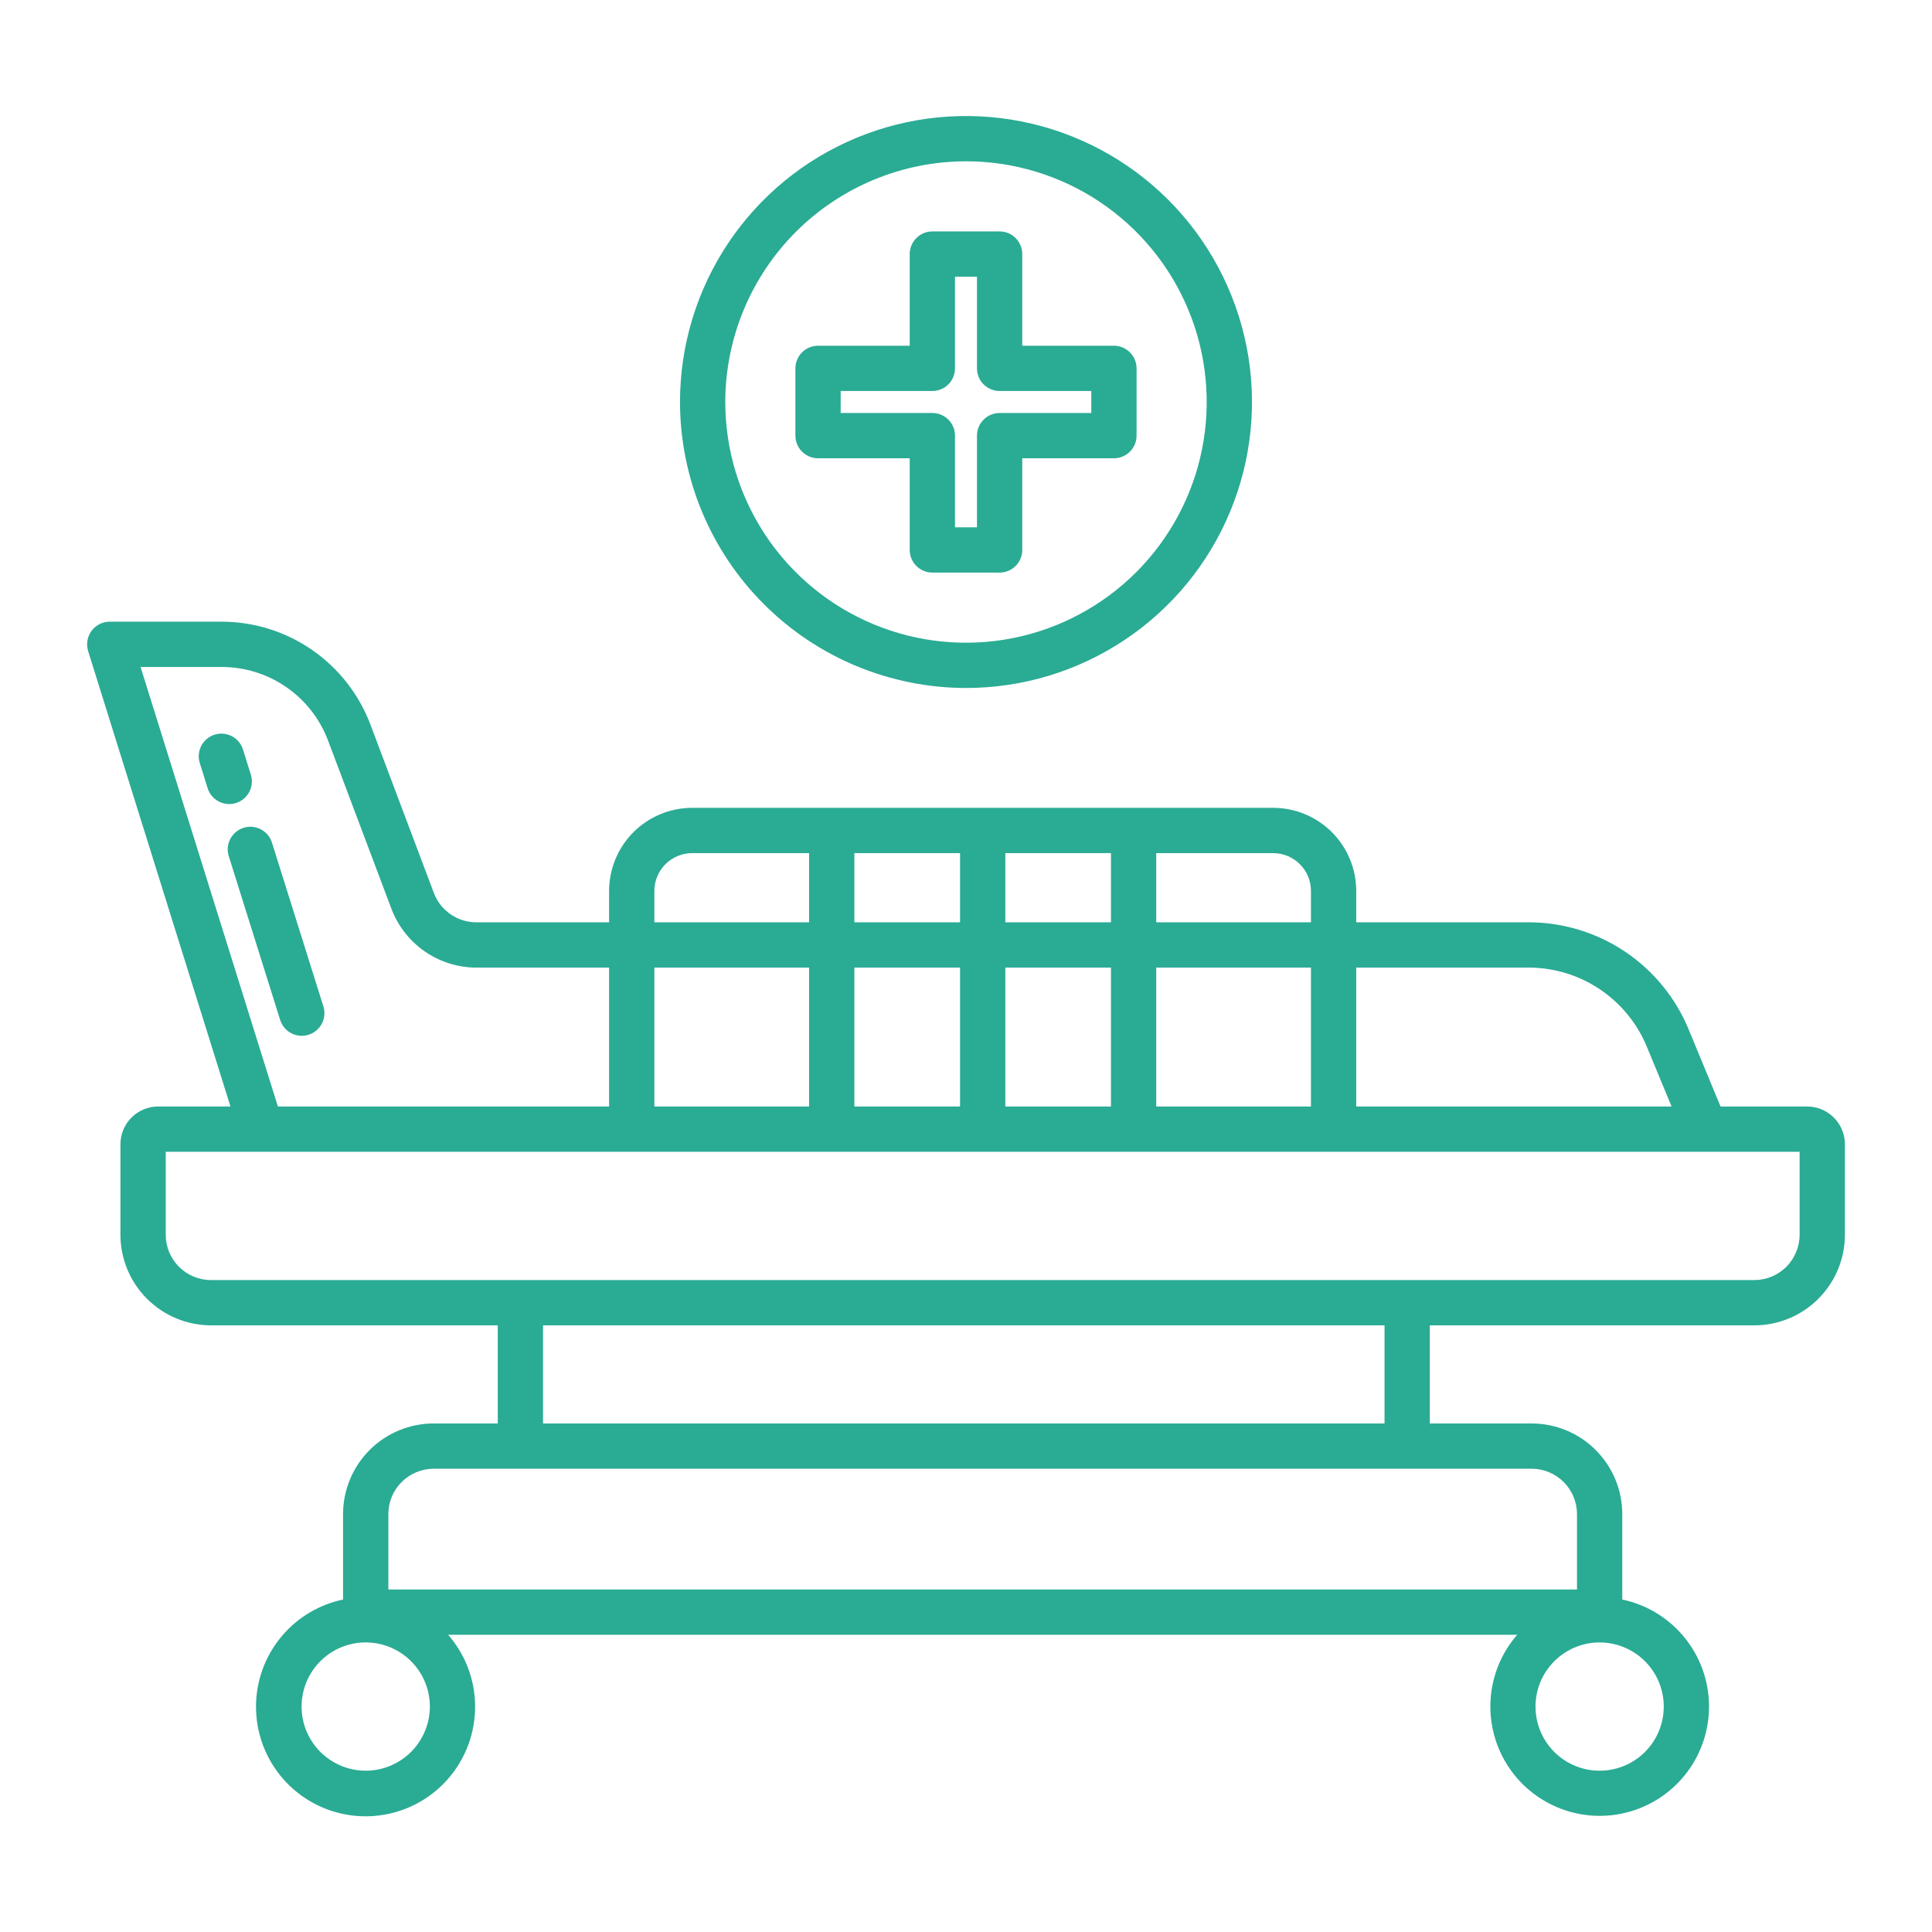
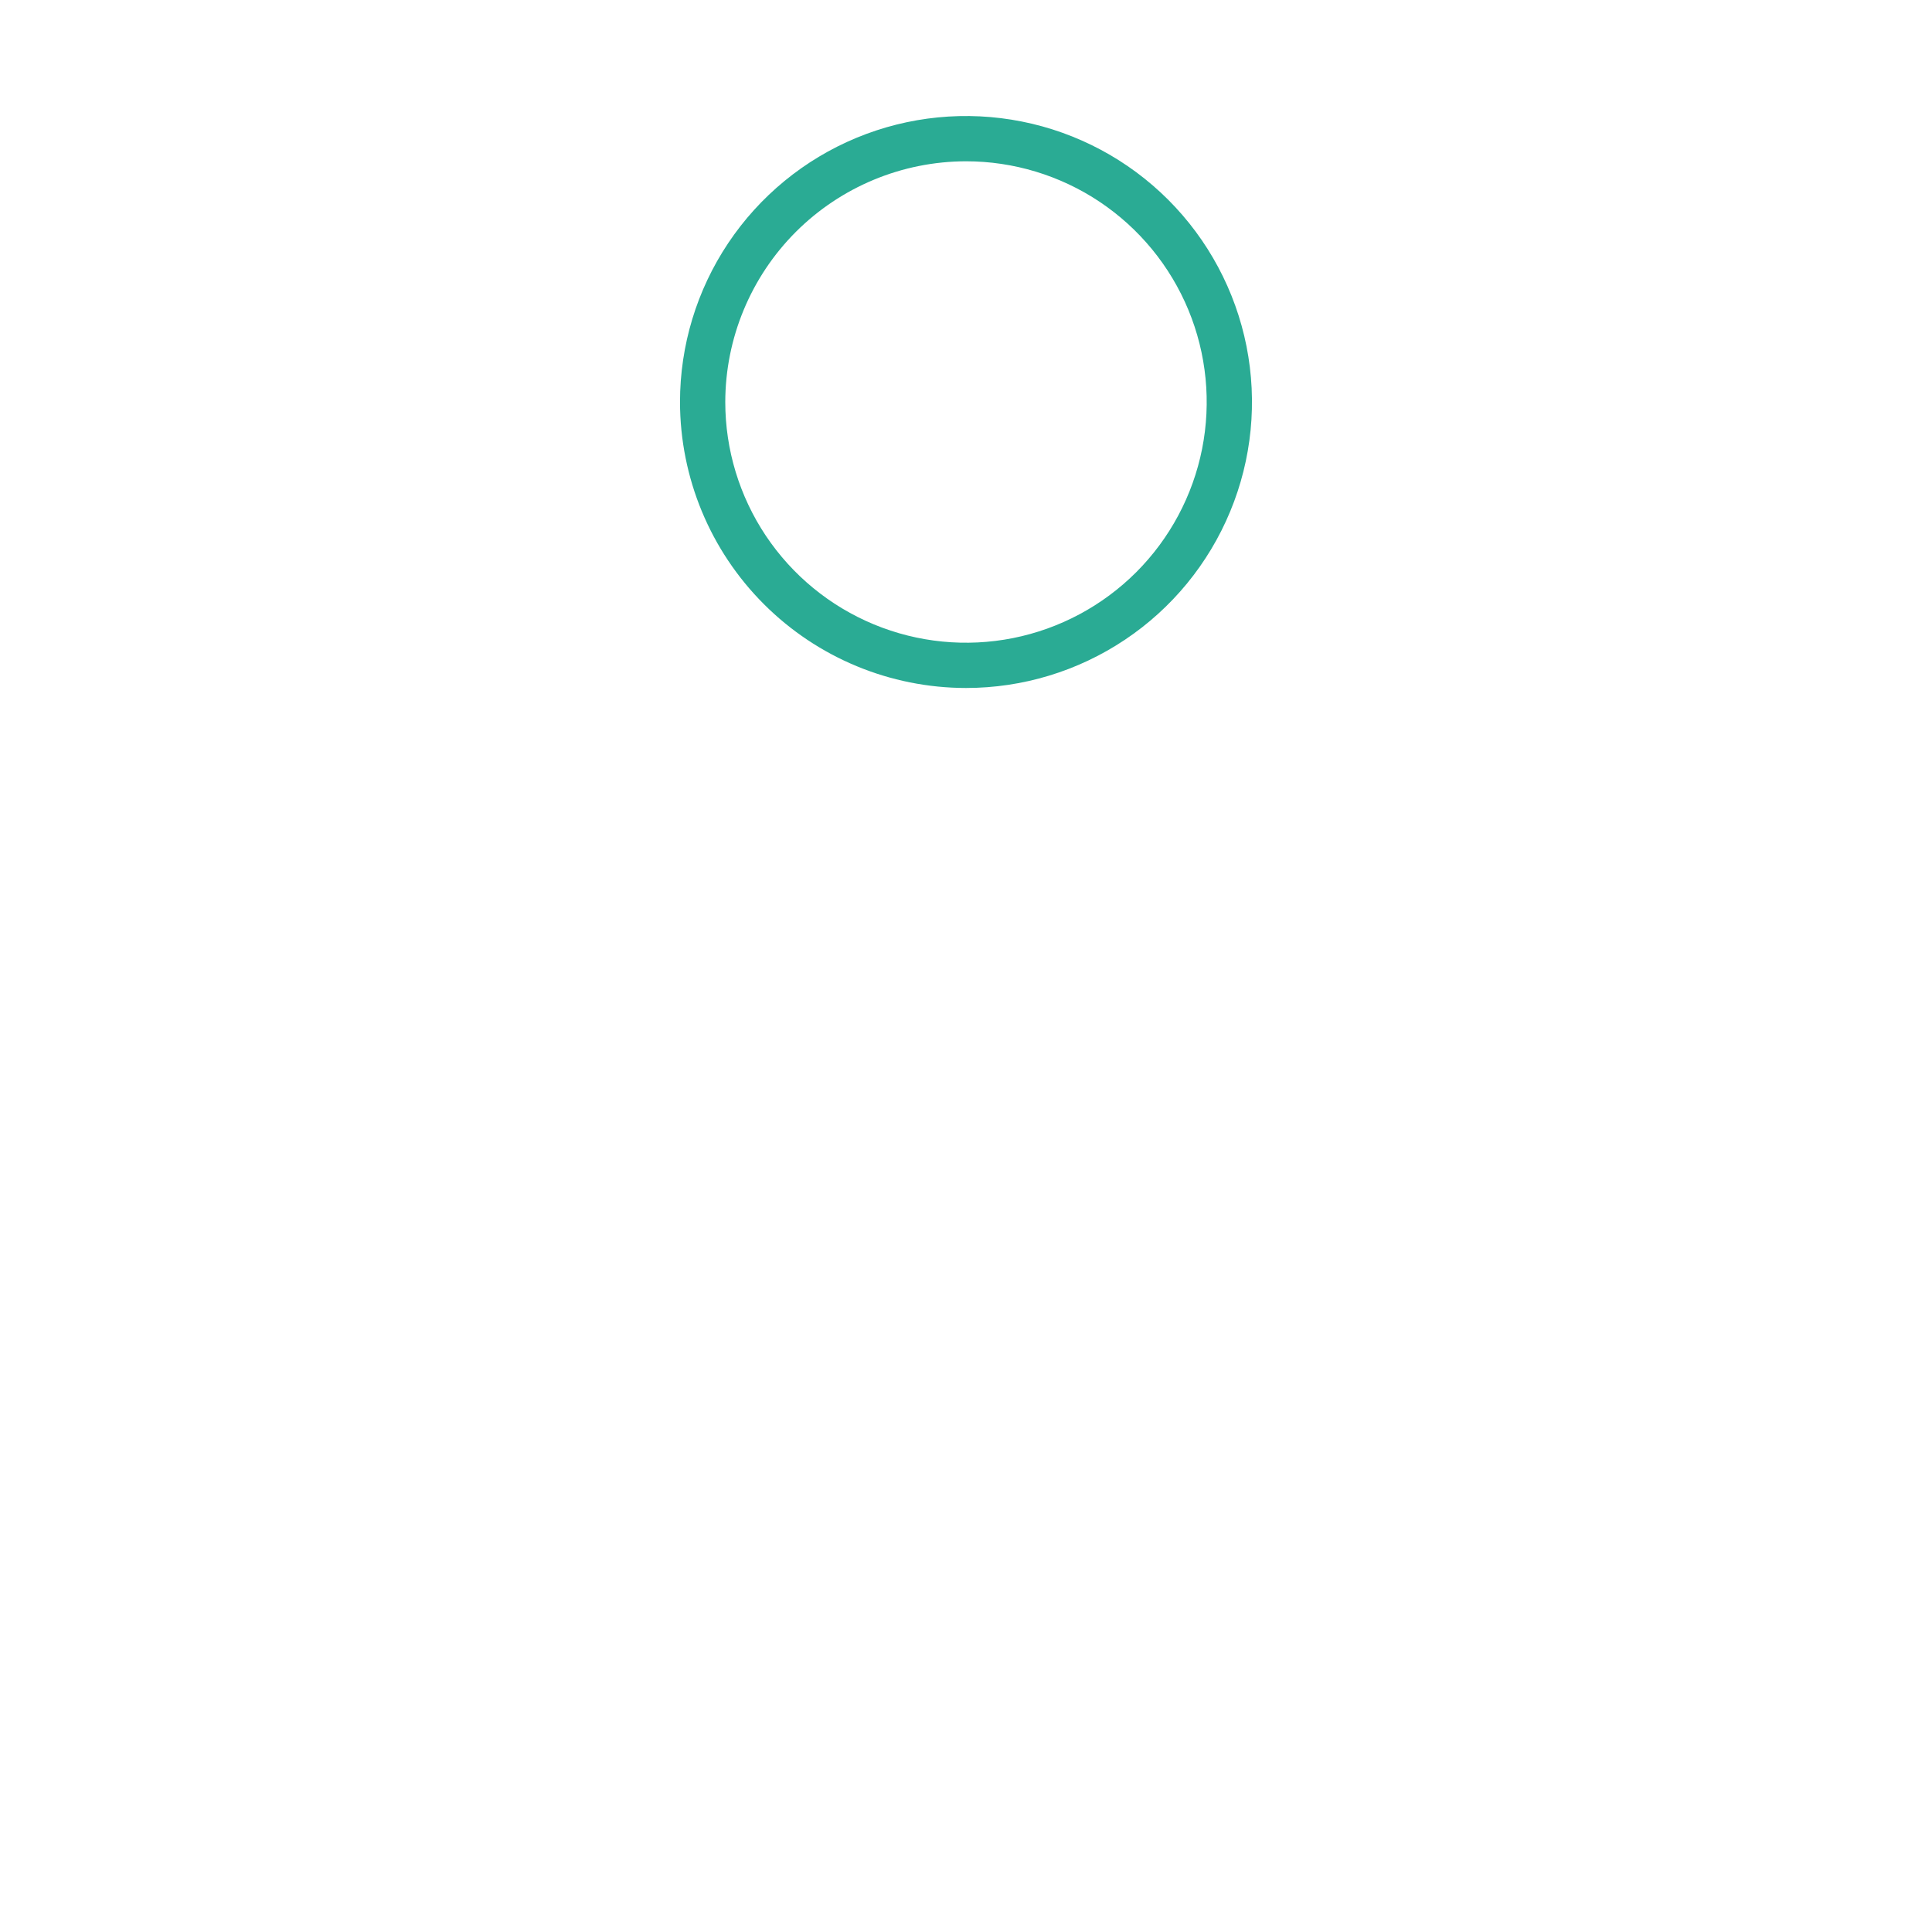
<svg xmlns="http://www.w3.org/2000/svg" width="60" height="60" viewBox="0 0 60 60" fill="none">
-   <path d="M56.123 34.363H53.433L52.444 31.973C52.038 30.986 51.347 30.142 50.46 29.549C49.573 28.957 48.53 28.641 47.463 28.643H42.119V27.667C42.118 26.983 41.847 26.328 41.363 25.844C40.88 25.361 40.225 25.089 39.541 25.088H21.494C20.811 25.089 20.155 25.361 19.672 25.844C19.189 26.328 18.917 26.983 18.916 27.667V28.643H14.79C14.504 28.642 14.225 28.555 13.991 28.392C13.755 28.229 13.575 28 13.474 27.732L11.501 22.494C11.146 21.559 10.515 20.754 9.693 20.185C8.871 19.616 7.895 19.31 6.895 19.307H3.408C3.298 19.307 3.189 19.333 3.091 19.382C2.992 19.432 2.907 19.504 2.842 19.593C2.776 19.682 2.733 19.785 2.715 19.894C2.697 20.003 2.704 20.114 2.737 20.22L7.157 34.363H4.912C4.602 34.363 4.304 34.487 4.084 34.706C3.864 34.926 3.741 35.224 3.74 35.535V38.347C3.741 39.093 4.038 39.808 4.565 40.335C5.092 40.862 5.807 41.159 6.553 41.16H15.459V44.207H13.467C12.721 44.208 12.006 44.504 11.479 45.031C10.952 45.559 10.655 46.273 10.654 47.019V49.675C9.923 49.828 9.263 50.218 8.775 50.784C8.288 51.349 8 52.06 7.956 52.806C7.913 53.552 8.116 54.291 8.534 54.91C8.952 55.529 9.563 55.993 10.271 56.23C10.979 56.468 11.746 56.466 12.453 56.224C13.16 55.983 13.768 55.516 14.182 54.894C14.597 54.273 14.796 53.533 14.748 52.787C14.701 52.042 14.409 51.333 13.918 50.77H47.117C46.628 51.332 46.338 52.04 46.291 52.783C46.244 53.527 46.443 54.266 46.857 54.885C47.271 55.505 47.878 55.971 48.583 56.211C49.288 56.452 50.053 56.454 50.76 56.217C51.466 55.98 52.075 55.517 52.493 54.9C52.91 54.282 53.113 53.545 53.07 52.801C53.027 52.057 52.74 51.348 52.254 50.783C51.768 50.218 51.11 49.828 50.381 49.675V47.02C50.38 46.274 50.084 45.559 49.556 45.032C49.029 44.504 48.314 44.208 47.569 44.207H44.404V41.16H54.483C55.228 41.159 55.943 40.863 56.47 40.335C56.998 39.808 57.294 39.093 57.295 38.348V35.535C57.295 35.224 57.171 34.926 56.951 34.707C56.732 34.487 56.434 34.364 56.123 34.363ZM42.119 30.049H47.463C48.252 30.048 49.023 30.281 49.678 30.719C50.334 31.157 50.845 31.781 51.145 32.51L51.912 34.363H42.119V30.049ZM35.908 26.495H39.541C39.852 26.495 40.15 26.619 40.369 26.838C40.589 27.058 40.713 27.356 40.713 27.666V28.643H35.908V26.495ZM35.908 30.049H40.713V34.363H35.908V30.049ZM31.221 26.495H34.502V28.643H31.221V26.495ZM31.221 30.049H34.502V34.363H31.221V30.049ZM26.533 26.495H29.815V28.643H26.533V26.495ZM26.533 30.049H29.815V34.363H26.533V30.049ZM20.322 27.666C20.323 27.356 20.446 27.058 20.666 26.838C20.886 26.619 21.184 26.495 21.494 26.495H25.127V28.643H20.322V27.666ZM20.322 30.049H25.127V34.363H20.322V30.049ZM4.365 20.713H6.895C7.609 20.716 8.306 20.934 8.894 21.341C9.481 21.747 9.931 22.322 10.185 22.99L12.158 28.228C12.361 28.762 12.721 29.222 13.191 29.547C13.661 29.873 14.218 30.048 14.79 30.05H18.916V34.364H8.63L4.365 20.713ZM11.357 54.991C10.963 54.991 10.578 54.874 10.251 54.655C9.923 54.436 9.668 54.125 9.517 53.761C9.366 53.397 9.327 52.996 9.404 52.61C9.48 52.223 9.67 51.868 9.949 51.59C10.227 51.311 10.582 51.121 10.969 51.044C11.355 50.968 11.756 51.007 12.12 51.158C12.484 51.309 12.795 51.564 13.014 51.892C13.233 52.219 13.35 52.604 13.35 52.998C13.349 53.527 13.139 54.033 12.766 54.407C12.392 54.78 11.886 54.99 11.357 54.991ZM49.678 51.007C50.072 51.007 50.457 51.124 50.785 51.343C51.112 51.562 51.368 51.873 51.518 52.237C51.669 52.601 51.709 53.002 51.632 53.388C51.555 53.775 51.365 54.13 51.087 54.408C50.808 54.687 50.453 54.877 50.066 54.953C49.68 55.03 49.279 54.991 48.916 54.84C48.551 54.689 48.24 54.434 48.021 54.106C47.803 53.779 47.686 53.394 47.686 52.999C47.686 52.471 47.896 51.965 48.27 51.591C48.643 51.218 49.15 51.008 49.678 51.007ZM48.975 47.02V49.363H12.061V47.02C12.061 46.647 12.209 46.289 12.473 46.026C12.737 45.762 13.094 45.614 13.467 45.613H47.569C47.941 45.614 48.299 45.762 48.562 46.026C48.826 46.289 48.974 46.647 48.975 47.02ZM16.865 44.207V41.16H42.998V44.207H16.865ZM55.889 38.348C55.888 38.72 55.74 39.078 55.476 39.342C55.213 39.605 54.855 39.753 54.483 39.754H6.553C6.18 39.754 5.823 39.605 5.559 39.342C5.295 39.078 5.147 38.721 5.147 38.348V35.77H55.889V38.348Z" fill="#2AAB94" />
-   <path d="M9.372 32.168C9.482 32.168 9.591 32.142 9.69 32.092C9.788 32.042 9.873 31.97 9.939 31.881C10.004 31.792 10.048 31.689 10.066 31.58C10.084 31.471 10.076 31.359 10.043 31.254L8.446 26.168C8.419 26.08 8.374 25.998 8.315 25.927C8.255 25.857 8.183 25.798 8.101 25.756C8.019 25.713 7.929 25.687 7.837 25.678C7.745 25.67 7.653 25.68 7.565 25.708C7.476 25.736 7.395 25.781 7.324 25.84C7.253 25.899 7.195 25.972 7.152 26.054C7.109 26.136 7.083 26.225 7.075 26.317C7.067 26.409 7.077 26.502 7.105 26.59L8.701 31.676C8.746 31.819 8.835 31.943 8.956 32.032C9.076 32.12 9.222 32.168 9.372 32.168Z" fill="#2AAB94" />
-   <path d="M7.329 24.938C7.507 24.883 7.655 24.759 7.742 24.593C7.828 24.428 7.846 24.235 7.79 24.057L7.546 23.277C7.491 23.099 7.367 22.95 7.201 22.864C7.036 22.777 6.843 22.76 6.665 22.815C6.487 22.871 6.339 22.995 6.252 23.16C6.166 23.326 6.148 23.518 6.204 23.696L6.448 24.477C6.475 24.565 6.52 24.647 6.579 24.718C6.638 24.789 6.711 24.847 6.793 24.89C6.874 24.933 6.964 24.959 7.056 24.968C7.148 24.976 7.241 24.966 7.329 24.938Z" fill="#2AAB94" />
-   <path d="M25.405 14.232H28.252V17.079C28.252 17.265 28.326 17.444 28.458 17.576C28.59 17.708 28.769 17.782 28.955 17.782H31.044C31.231 17.782 31.41 17.708 31.541 17.576C31.673 17.444 31.747 17.265 31.747 17.079V14.232H34.594C34.781 14.232 34.959 14.158 35.091 14.026C35.223 13.895 35.297 13.716 35.297 13.529V11.44C35.297 11.254 35.223 11.075 35.091 10.943C34.959 10.811 34.781 10.737 34.594 10.737H31.747V7.89C31.747 7.704 31.673 7.525 31.541 7.393C31.41 7.261 31.231 7.187 31.044 7.187H28.955C28.769 7.187 28.59 7.261 28.458 7.393C28.326 7.525 28.252 7.704 28.252 7.89V10.737H25.405C25.219 10.737 25.04 10.811 24.908 10.943C24.776 11.075 24.702 11.254 24.702 11.44V13.529C24.702 13.716 24.776 13.895 24.908 14.026C25.04 14.158 25.219 14.232 25.405 14.232ZM26.108 12.143H28.955C29.142 12.143 29.32 12.069 29.452 11.937C29.584 11.805 29.658 11.627 29.658 11.44V8.593H30.341V11.44C30.341 11.627 30.415 11.805 30.547 11.937C30.679 12.069 30.858 12.143 31.044 12.143H33.891V12.826H31.044C30.858 12.826 30.679 12.9 30.547 13.032C30.415 13.164 30.341 13.343 30.341 13.529V16.376H29.658V13.529C29.658 13.343 29.584 13.164 29.452 13.032C29.32 12.9 29.142 12.826 28.955 12.826H26.108V12.143Z" fill="#2AAB94" />
  <path d="M30 21.366C31.756 21.366 33.474 20.845 34.934 19.869C36.395 18.894 37.533 17.506 38.205 15.883C38.878 14.261 39.053 12.475 38.711 10.752C38.368 9.029 37.522 7.447 36.28 6.204C35.038 4.962 33.455 4.116 31.733 3.774C30.01 3.431 28.224 3.607 26.601 4.279C24.978 4.951 23.591 6.09 22.615 7.55C21.639 9.011 21.118 10.728 21.118 12.485C21.121 14.839 22.057 17.097 23.723 18.762C25.387 20.427 27.645 21.364 30 21.366ZM30 5.009C31.478 5.009 32.924 5.448 34.153 6.269C35.382 7.091 36.34 8.258 36.906 9.624C37.472 10.99 37.62 12.493 37.332 13.943C37.043 15.393 36.331 16.725 35.286 17.771C34.24 18.816 32.908 19.528 31.458 19.817C30.008 20.105 28.505 19.957 27.139 19.391C25.773 18.825 24.606 17.867 23.784 16.638C22.963 15.409 22.524 13.963 22.524 12.485C22.527 10.503 23.315 8.603 24.716 7.201C26.118 5.8 28.018 5.012 30 5.009Z" fill="#2AAB94" />
</svg>